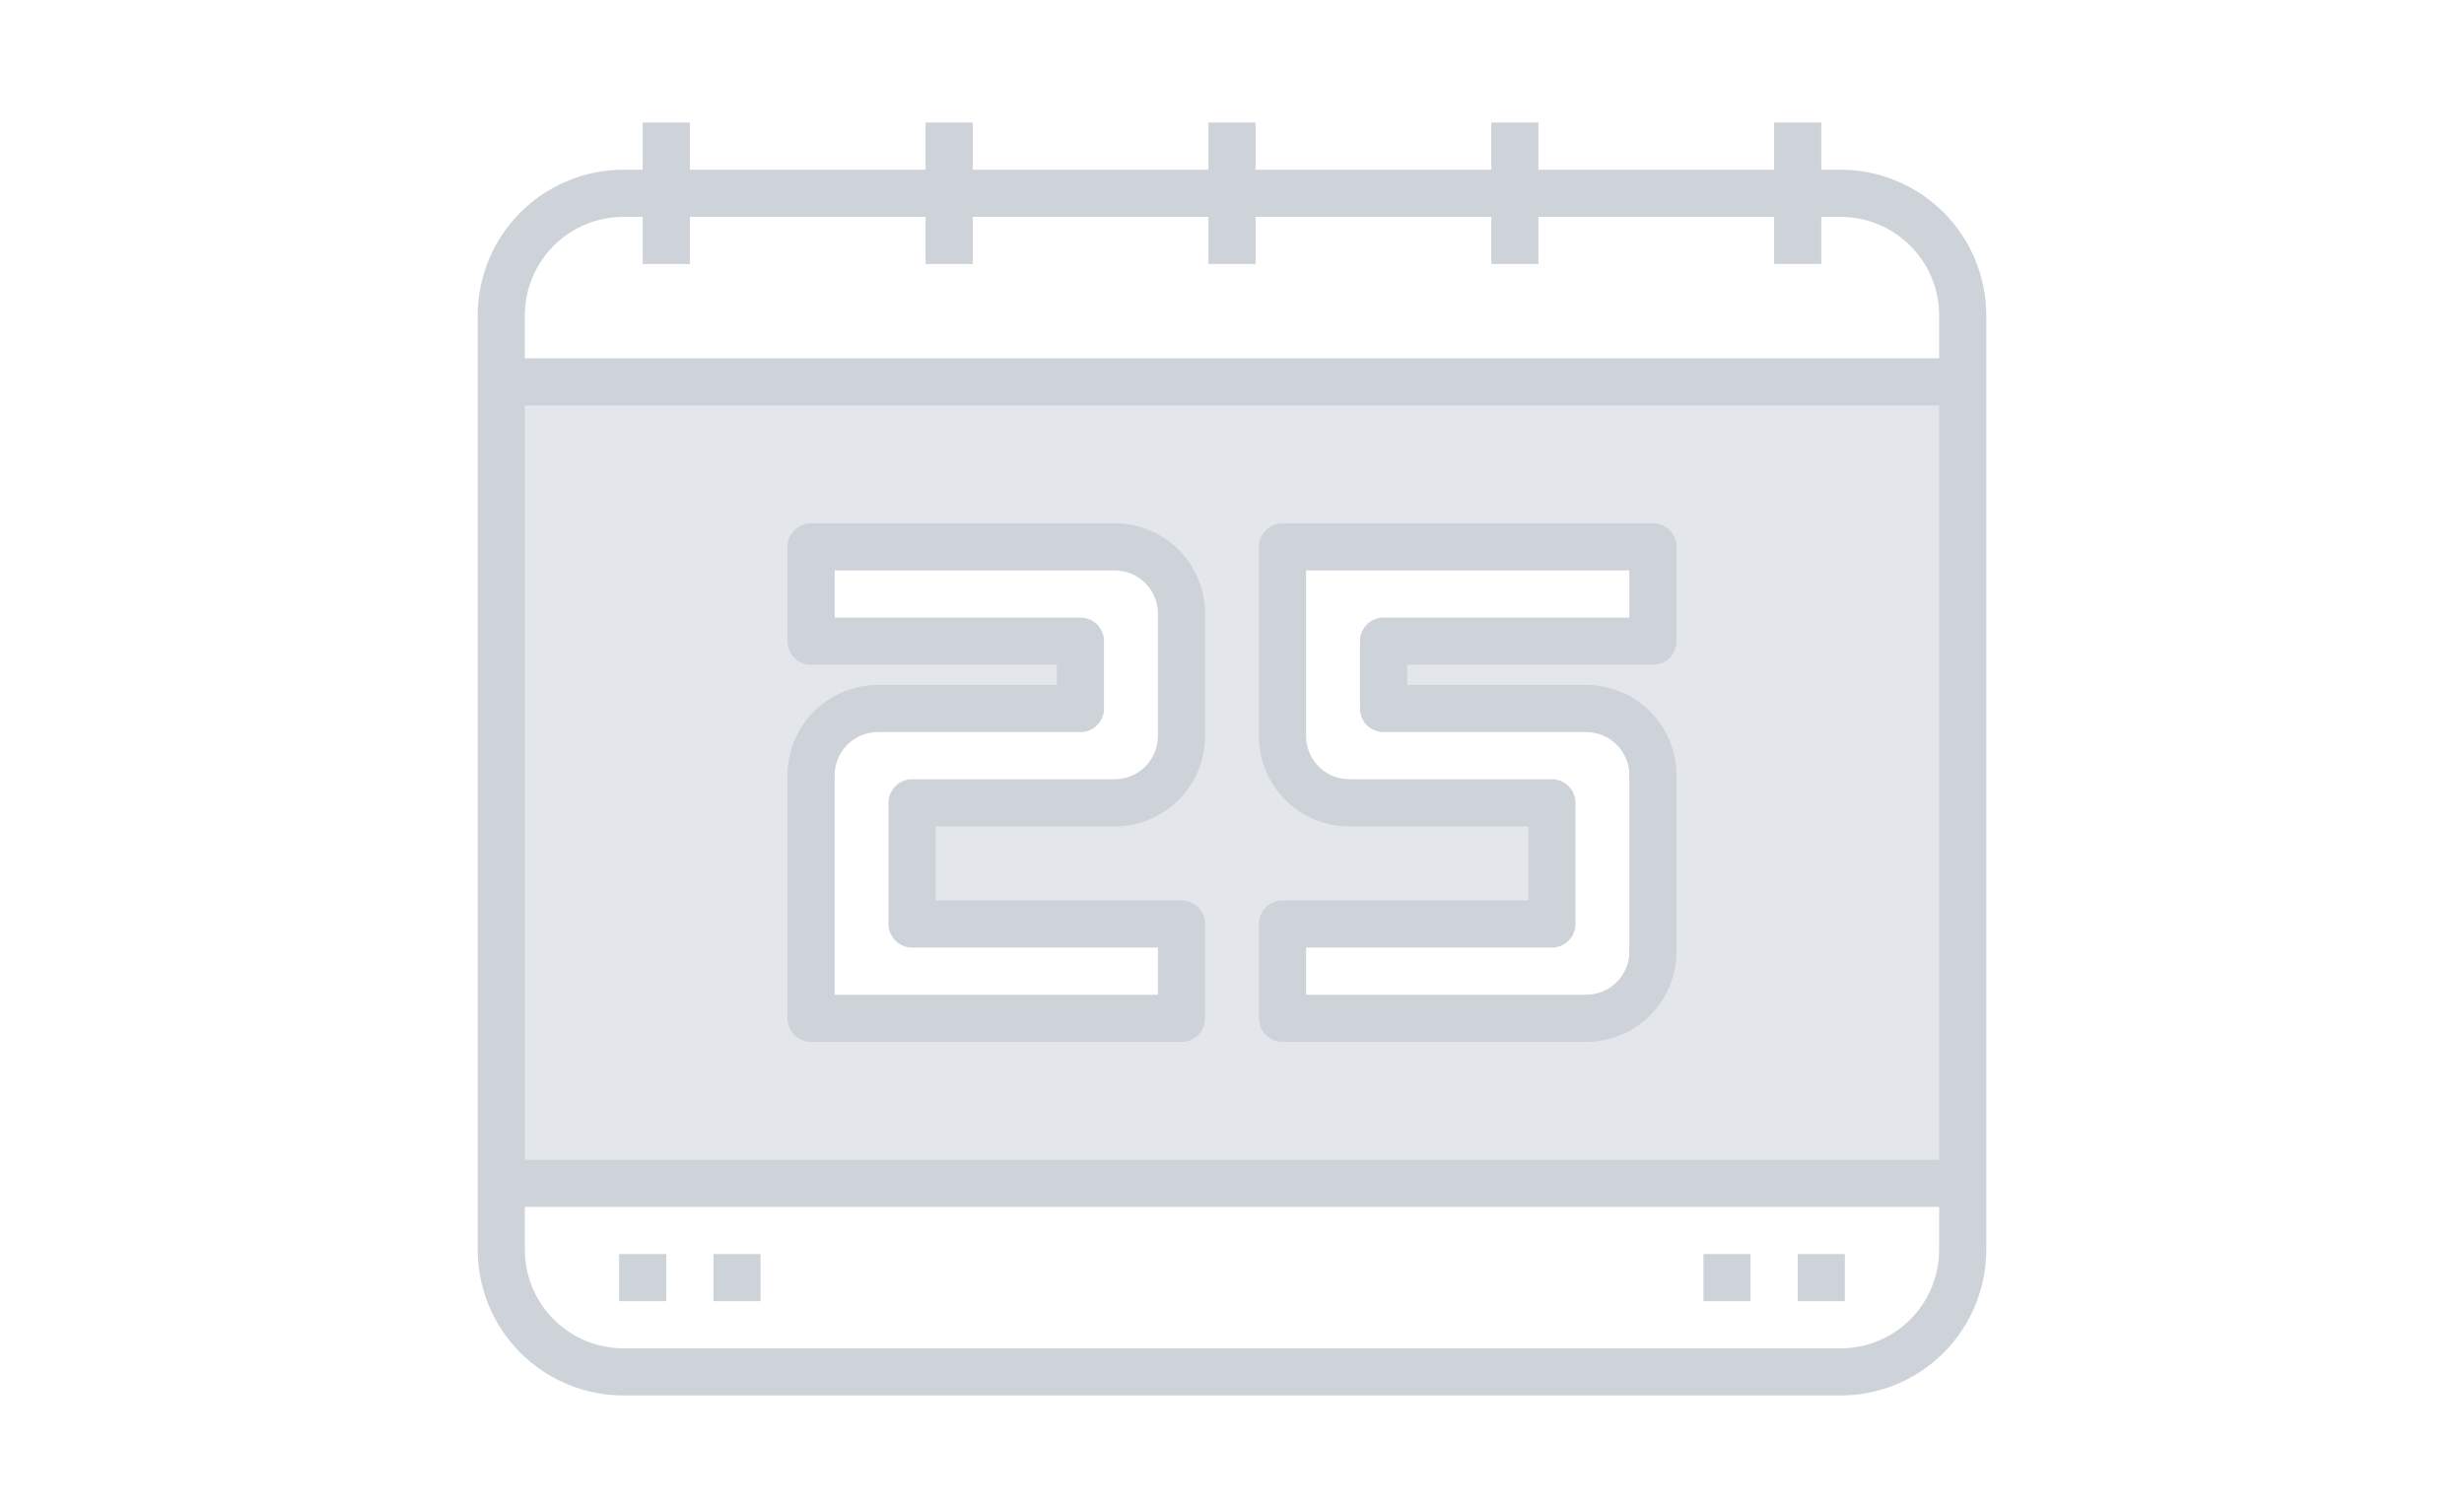
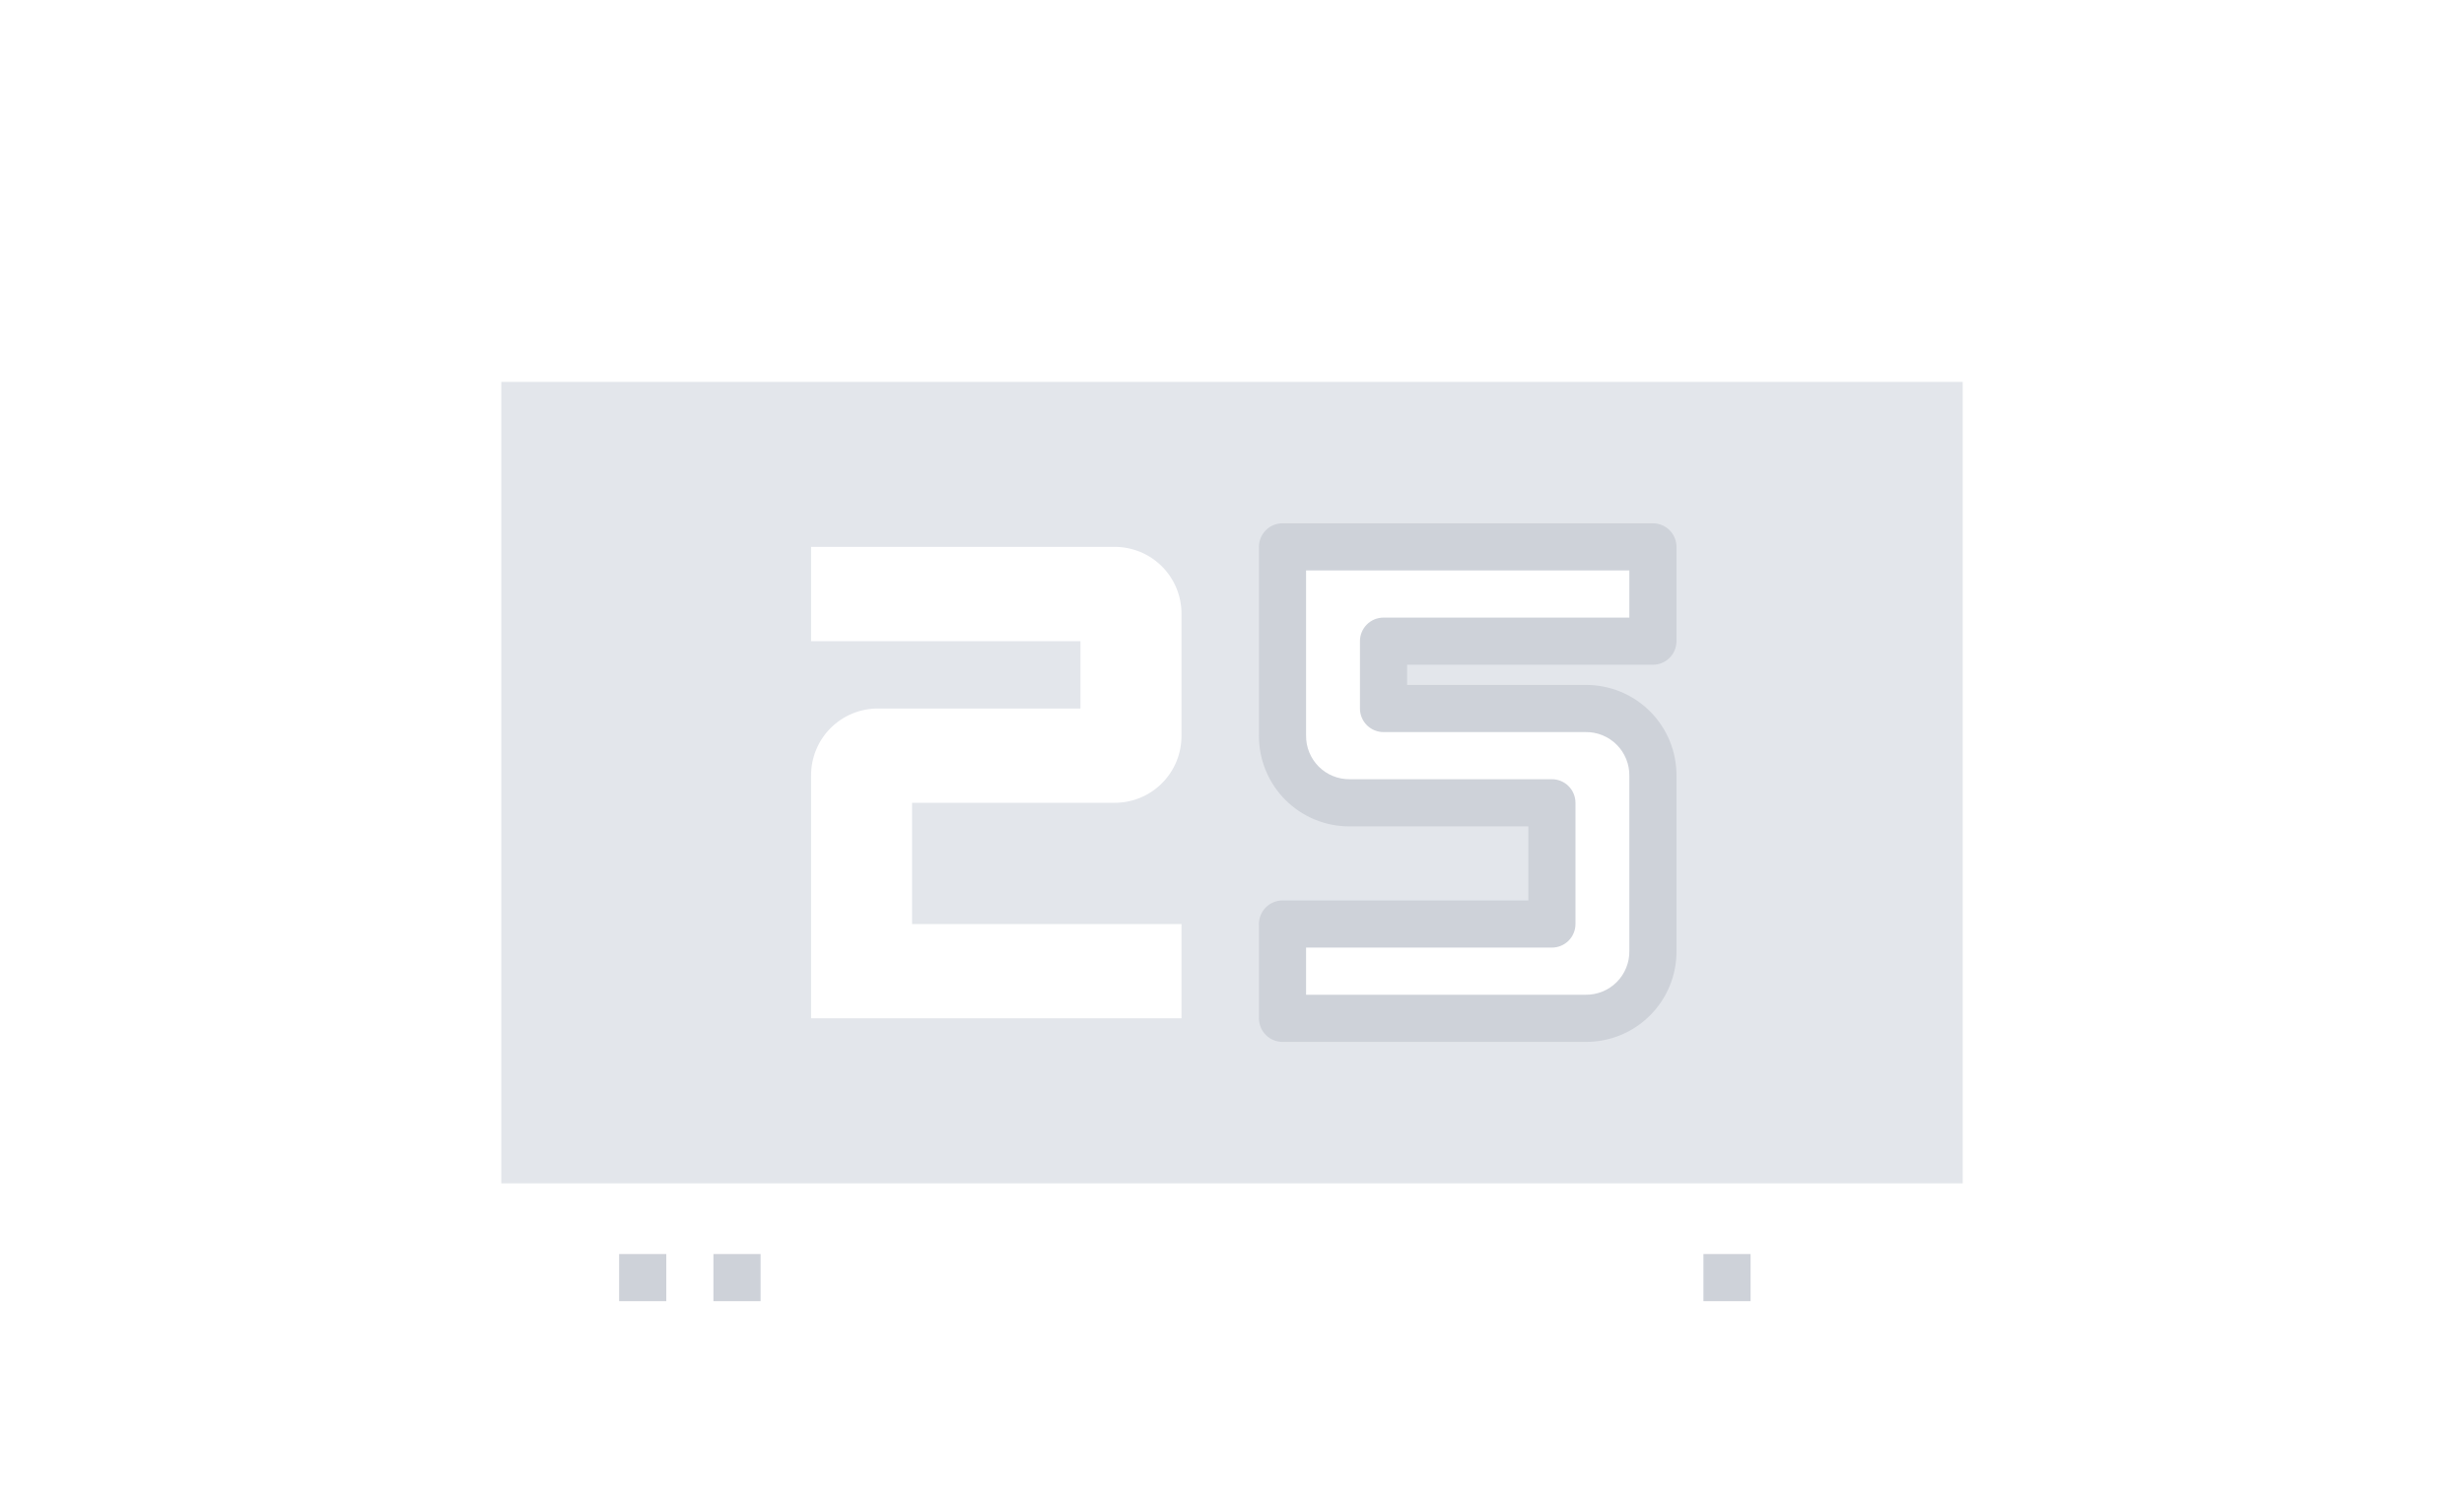
<svg xmlns="http://www.w3.org/2000/svg" width="196" height="120" viewBox="0 0 196 120" fill="none">
  <path d="M39.875 30.375V94.125H156.125V30.375H39.875ZM93.982 58.5C93.988 59.205 93.854 59.905 93.587 60.558C93.32 61.211 92.926 61.804 92.427 62.302C91.929 62.801 91.335 63.196 90.683 63.462C90.03 63.729 89.33 63.863 88.625 63.857H72.552V73.5H93.982V81H64.518V61.716C64.511 61.01 64.645 60.31 64.912 59.657C65.179 59.004 65.573 58.411 66.072 57.912C66.571 57.413 67.164 57.019 67.817 56.752C68.47 56.484 69.17 56.35 69.875 56.357H85.946V51H64.518V43.5H88.625C89.33 43.493 90.029 43.628 90.682 43.894C91.335 44.161 91.928 44.555 92.427 45.054C92.925 45.552 93.32 46.145 93.587 46.798C93.854 47.451 93.988 48.15 93.982 48.855V58.5ZM131.482 51H110.053V56.359H126.125C126.83 56.352 127.53 56.486 128.183 56.753C128.836 57.02 129.429 57.415 129.928 57.914C130.427 58.413 130.821 59.006 131.088 59.659C131.355 60.312 131.489 61.012 131.482 61.718V75.643C131.488 76.348 131.354 77.048 131.087 77.701C130.82 78.354 130.426 78.947 129.927 79.445C129.429 79.944 128.836 80.339 128.183 80.606C127.53 80.872 126.83 81.007 126.125 81H102.018V73.5H123.446V63.857H107.375C106.67 63.863 105.97 63.729 105.317 63.462C104.664 63.196 104.071 62.801 103.573 62.302C103.074 61.804 102.68 61.211 102.413 60.558C102.146 59.905 102.012 59.205 102.018 58.5V43.5H131.482V51Z" fill="#E3E6EB" />
-   <path d="M146.418 13.5H144.875V9.75H141.125V13.5H122.375V9.75H118.625V13.5H99.875V9.75H96.125V13.5H77.375V9.75H73.625V13.5H54.875V9.75H51.125V13.5H49.582C46.511 13.504 43.567 14.725 41.396 16.896C39.225 19.067 38.004 22.011 38 25.082V99.418C38.004 102.489 39.225 105.433 41.396 107.604C43.567 109.775 46.511 110.997 49.582 111H146.418C149.489 110.997 152.433 109.775 154.604 107.604C156.775 105.433 157.997 102.489 158 99.418V25.082C157.997 22.011 156.775 19.067 154.604 16.896C152.433 14.725 149.489 13.504 146.418 13.5V13.5ZM49.582 17.25H51.125V21H54.875V17.25H73.625V21H77.375V17.25H96.125V21H99.875V17.25H118.625V21H122.375V17.25H141.125V21H144.875V17.25H146.418C148.495 17.253 150.485 18.078 151.953 19.547C153.422 21.015 154.248 23.006 154.25 25.082V28.5H41.75V25.082C41.752 23.006 42.578 21.015 44.047 19.547C45.515 18.078 47.505 17.253 49.582 17.25V17.25ZM154.25 32.25V92.25H41.75V32.25H154.25ZM146.418 107.25H49.582C47.505 107.248 45.515 106.422 44.047 104.953C42.578 103.485 41.752 101.495 41.75 99.418V96H154.25V99.418C154.248 101.495 153.422 103.485 151.953 104.953C150.485 106.422 148.495 107.248 146.418 107.25V107.25Z" fill="#CED2D9" />
-   <path d="M69.875 54.482C68.923 54.475 67.98 54.658 67.1 55.019C66.219 55.38 65.419 55.913 64.747 56.586C64.074 57.258 63.541 58.058 63.18 58.939C62.819 59.819 62.636 60.762 62.643 61.714V81C62.643 81.497 62.84 81.974 63.192 82.326C63.544 82.677 64.021 82.875 64.518 82.875H93.982C94.479 82.875 94.956 82.677 95.308 82.326C95.659 81.974 95.857 81.497 95.857 81V73.5C95.857 73.003 95.659 72.526 95.308 72.174C94.956 71.823 94.479 71.625 93.982 71.625H74.427V65.732H88.625C89.576 65.738 90.52 65.556 91.4 65.195C92.28 64.834 93.08 64.301 93.753 63.628C94.426 62.955 94.958 62.156 95.319 61.275C95.681 60.395 95.863 59.452 95.857 58.5V48.855C95.863 47.904 95.68 46.961 95.319 46.081C94.958 45.2 94.425 44.401 93.752 43.728C93.079 43.056 92.28 42.523 91.4 42.162C90.519 41.801 89.576 41.619 88.625 41.625H64.518C64.021 41.625 63.544 41.823 63.192 42.174C62.84 42.526 62.643 43.003 62.643 43.5V51C62.643 51.497 62.84 51.974 63.192 52.326C63.544 52.678 64.021 52.875 64.518 52.875H84.07V54.482H69.875ZM85.945 49.125H66.393V45.375H88.625C89.084 45.368 89.539 45.454 89.965 45.627C90.39 45.799 90.776 46.055 91.101 46.38C91.425 46.704 91.682 47.09 91.855 47.515C92.027 47.941 92.113 48.396 92.107 48.855V58.5C92.113 58.959 92.028 59.415 91.855 59.84C91.682 60.266 91.426 60.652 91.102 60.977C90.777 61.301 90.391 61.558 89.965 61.73C89.54 61.903 89.084 61.989 88.625 61.982H72.552C72.055 61.982 71.578 62.179 71.227 62.531C70.875 62.883 70.677 63.36 70.677 63.857V73.5C70.677 73.997 70.875 74.474 71.227 74.826C71.578 75.177 72.055 75.375 72.552 75.375H92.107V79.125H66.393V61.714C66.386 61.255 66.472 60.799 66.645 60.374C66.817 59.948 67.073 59.562 67.398 59.237C67.723 58.913 68.109 58.656 68.535 58.484C68.96 58.311 69.416 58.225 69.875 58.232H85.945C86.443 58.232 86.92 58.034 87.271 57.683C87.623 57.331 87.82 56.854 87.82 56.357V51C87.82 50.503 87.623 50.026 87.271 49.674C86.92 49.323 86.443 49.125 85.945 49.125Z" fill="#CED2D9" />
  <path d="M102.018 82.875H126.125C127.077 82.882 128.02 82.699 128.9 82.338C129.781 81.977 130.58 81.444 131.253 80.771C131.926 80.098 132.459 79.299 132.82 78.418C133.181 77.538 133.363 76.595 133.357 75.643V61.714C133.363 60.762 133.181 59.819 132.82 58.939C132.459 58.058 131.926 57.258 131.253 56.586C130.58 55.913 129.781 55.38 128.9 55.019C128.02 54.658 127.077 54.475 126.125 54.482H111.928V52.875H131.482C131.979 52.875 132.456 52.678 132.808 52.326C133.159 51.974 133.357 51.497 133.357 51V43.5C133.357 43.003 133.159 42.526 132.808 42.174C132.456 41.822 131.979 41.625 131.482 41.625H102.018C101.521 41.625 101.044 41.822 100.692 42.174C100.341 42.526 100.143 43.003 100.143 43.5V58.5C100.137 59.452 100.319 60.395 100.681 61.275C101.042 62.156 101.574 62.955 102.247 63.628C102.92 64.301 103.72 64.833 104.6 65.195C105.48 65.556 106.424 65.738 107.375 65.732H121.571V71.625H102.018C101.521 71.625 101.044 71.823 100.692 72.174C100.341 72.526 100.143 73.003 100.143 73.5V81C100.143 81.497 100.341 81.974 100.692 82.326C101.044 82.677 101.521 82.875 102.018 82.875ZM103.893 75.375H123.446C123.943 75.375 124.42 75.177 124.772 74.826C125.123 74.474 125.321 73.997 125.321 73.5V63.857C125.321 63.36 125.123 62.883 124.772 62.531C124.42 62.179 123.943 61.982 123.446 61.982H107.375C106.916 61.988 106.46 61.903 106.035 61.73C105.61 61.558 105.223 61.301 104.898 60.977C104.574 60.652 104.318 60.266 104.145 59.84C103.972 59.415 103.887 58.959 103.893 58.5V45.375H129.607V49.125H110.053C109.555 49.125 109.078 49.322 108.727 49.674C108.375 50.026 108.178 50.503 108.178 51V56.357C108.178 56.854 108.375 57.331 108.727 57.683C109.078 58.034 109.555 58.232 110.053 58.232H126.125C126.584 58.225 127.04 58.311 127.465 58.483C127.891 58.656 128.277 58.912 128.602 59.237C128.926 59.562 129.183 59.948 129.355 60.374C129.528 60.799 129.614 61.255 129.607 61.714V75.643C129.614 76.102 129.528 76.558 129.355 76.983C129.183 77.409 128.926 77.795 128.602 78.12C128.277 78.445 127.891 78.701 127.465 78.873C127.04 79.046 126.584 79.132 126.125 79.125H103.893V75.375Z" fill="#CED2D9" />
-   <path d="M143 99.75H146.75V103.5H143V99.75Z" fill="#CED2D9" />
  <path d="M135.5 99.75H139.25V103.5H135.5V99.75Z" fill="#CED2D9" />
  <path d="M56.75 99.75H60.5V103.5H56.75V99.75Z" fill="#CED2D9" />
  <path d="M49.25 99.75H53V103.5H49.25V99.75Z" fill="#CED2D9" />
</svg>